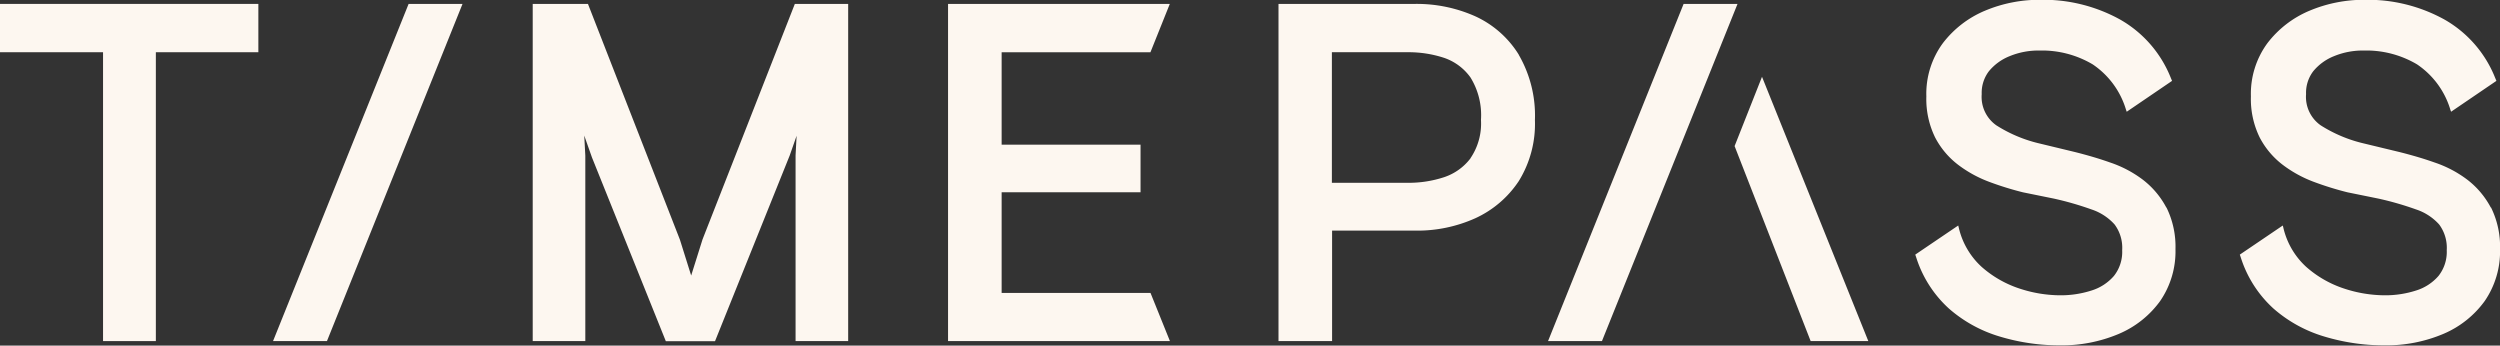
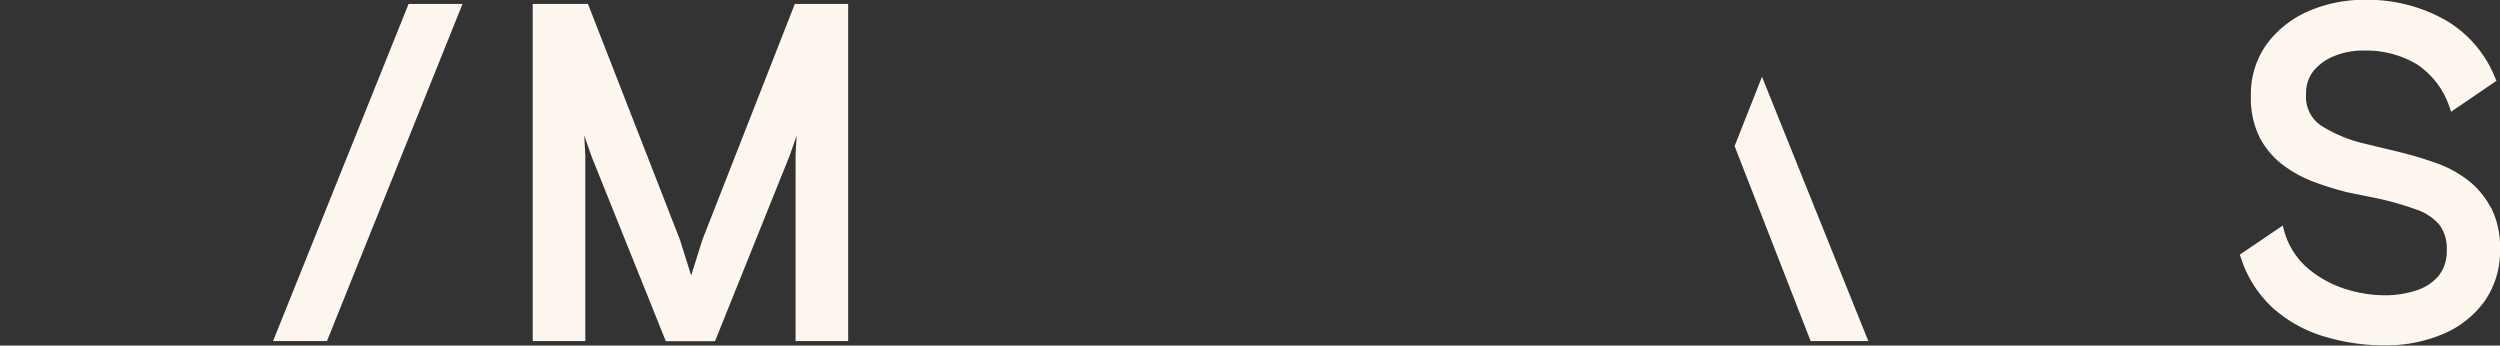
<svg xmlns="http://www.w3.org/2000/svg" width="60.651" height="8.385" viewBox="0 0 60.651 8.385">
  <rect x="0" y="0" width="60.651" height="8.385" fill="#333333" stroke="none" />
  <g id="グループ_890" data-name="グループ 890" transform="translate(13941 7848.399)">
    <path id="パス_5066" data-name="パス 5066" d="M60.43,9.344a2.066,2.066,0,0,0-.578-.684,2.786,2.786,0,0,0-.791-.414c-.281-.1-.564-.18-.843-.251l-.883-.213A3.373,3.373,0,0,1,56.3,7.345a.842.842,0,0,1-.354-.755.862.862,0,0,1,.174-.556,1.248,1.248,0,0,1,.5-.365,1.829,1.829,0,0,1,.731-.138,2.409,2.409,0,0,1,1.288.336,2.021,2.021,0,0,1,.806,1.094l.019.055,1.1-.749-.033-.079a2.827,2.827,0,0,0-1.222-1.406A3.849,3.849,0,0,0,57.374,4.3a3.407,3.407,0,0,0-1.342.264,2.5,2.5,0,0,0-1.024.789,2.073,2.073,0,0,0-.4,1.291,2.119,2.119,0,0,0,.215,1,1.994,1.994,0,0,0,.567.667,2.955,2.955,0,0,0,.763.413,7.579,7.579,0,0,0,.8.247l.753.153a7.473,7.473,0,0,1,.906.261,1.3,1.3,0,0,1,.563.366.948.948,0,0,1,.184.624.94.94,0,0,1-.2.624,1.18,1.18,0,0,1-.541.353,2.442,2.442,0,0,1-.77.117,3.187,3.187,0,0,1-.984-.165,2.621,2.621,0,0,1-.915-.525,1.854,1.854,0,0,1-.558-.966l-.01-.037-1.042.706.025.074a2.825,2.825,0,0,0,.791,1.234,3.288,3.288,0,0,0,1.239.681,5.015,5.015,0,0,0,1.454.212,3.548,3.548,0,0,0,1.425-.276,2.385,2.385,0,0,0,1.008-.8,2.129,2.129,0,0,0,.371-1.259,2.149,2.149,0,0,0-.221-1.014" transform="translate(-13941 -7852.704)" fill="#fdf7f0" />
-     <path id="パス_5067" data-name="パス 5067" d="M36.847,5.633A2.425,2.425,0,0,0,35.79,4.7a3.483,3.483,0,0,0-1.463-.3h-3.31V12.58h1.3V9.9h2.015A3.43,3.43,0,0,0,35.791,9.6a2.523,2.523,0,0,0,1.054-.9,2.637,2.637,0,0,0,.393-1.483,2.936,2.936,0,0,0-.391-1.58m-1.17,2.506a1.331,1.331,0,0,1-.644.461,2.75,2.75,0,0,1-.871.136h-1.85V5.572h1.85a2.75,2.75,0,0,1,.871.136,1.3,1.3,0,0,1,.642.477,1.735,1.735,0,0,1,.254,1.028,1.493,1.493,0,0,1-.252.926" transform="translate(-13941 -7852.704)" fill="#fdf7f0" />
-     <path id="パス_5068" data-name="パス 5068" d="M52.558,9.344a2.066,2.066,0,0,0-.578-.684,2.786,2.786,0,0,0-.791-.414c-.281-.1-.564-.18-.843-.251l-.883-.213a3.373,3.373,0,0,1-1.032-.437.842.842,0,0,1-.354-.755.862.862,0,0,1,.174-.556,1.248,1.248,0,0,1,.5-.365,1.829,1.829,0,0,1,.731-.138,2.409,2.409,0,0,1,1.288.336,2.021,2.021,0,0,1,.806,1.094l.019.055,1.1-.749-.033-.079a2.827,2.827,0,0,0-1.222-1.406A3.849,3.849,0,0,0,49.5,4.3a3.407,3.407,0,0,0-1.342.264,2.5,2.5,0,0,0-1.024.789,2.073,2.073,0,0,0-.4,1.291,2.119,2.119,0,0,0,.215,1,1.994,1.994,0,0,0,.567.667,2.955,2.955,0,0,0,.763.413,7.579,7.579,0,0,0,.8.247l.753.153a7.473,7.473,0,0,1,.906.261,1.3,1.3,0,0,1,.563.366.948.948,0,0,1,.184.624.94.94,0,0,1-.2.624,1.18,1.18,0,0,1-.541.353,2.442,2.442,0,0,1-.77.117,3.187,3.187,0,0,1-.984-.165,2.621,2.621,0,0,1-.915-.525,1.854,1.854,0,0,1-.558-.966l-.01-.037-1.042.706.025.074a2.825,2.825,0,0,0,.791,1.234,3.288,3.288,0,0,0,1.239.681,5.015,5.015,0,0,0,1.454.212,3.548,3.548,0,0,0,1.425-.276,2.385,2.385,0,0,0,1.008-.8,2.129,2.129,0,0,0,.371-1.259,2.149,2.149,0,0,0-.221-1.014" transform="translate(-13941 -7852.704)" fill="#fdf7f0" />
    <path id="パス_5069" data-name="パス 5069" d="M45.326,12.58,42.747,6.168l-.665,1.681,1.845,4.731Z" transform="translate(-13941 -7852.704)" fill="#fdf7f0" />
-     <path id="パス_5070" data-name="パス 5070" d="M0,4.4V5.572H2.5V12.58H3.781V5.572H6.268V4.4Z" transform="translate(-13941 -7852.704)" fill="#fdf7f0" />
    <path id="パス_5071" data-name="パス 5071" d="M19.283,4.4l-2.239,5.712-.276.878-.273-.87L14.264,4.4h-1.34V12.58H14.2v-4.5l-.026-.486.187.53,1.792,4.458h1.194l1.812-4.506.167-.477-.025.474V12.58h1.276V4.4Z" transform="translate(-13941 -7852.704)" fill="#fdf7f0" />
-     <path id="パス_5072" data-name="パス 5072" d="M38.864,12.58H37.556L40.845,4.4h1.308Z" transform="translate(-13941 -7852.704)" fill="#fdf7f0" />
    <path id="パス_5073" data-name="パス 5073" d="M7.932,12.58H6.624L9.913,4.4h1.308Z" transform="translate(-13941 -7852.704)" fill="#fdf7f0" />
-     <path id="パス_5074" data-name="パス 5074" d="M27.912,11.412H24.3V8.97h3.37V7.814H24.3V5.573H27.91L28.38,4.4H23V12.58h5.383Z" transform="translate(-13941 -7852.704)" fill="#fdf7f0" />
  </g>
</svg>